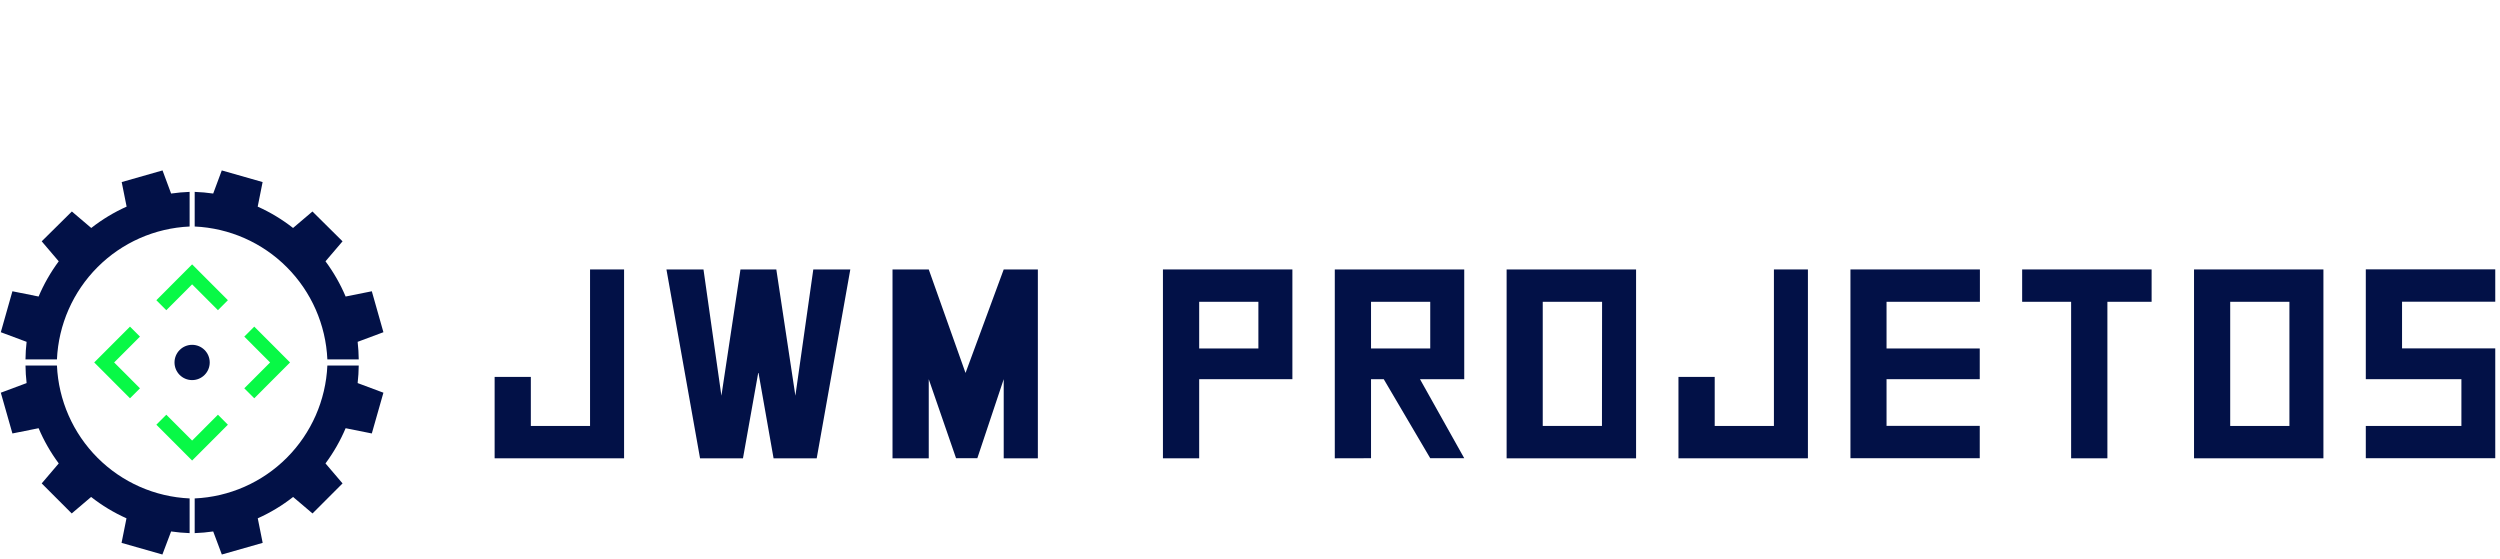
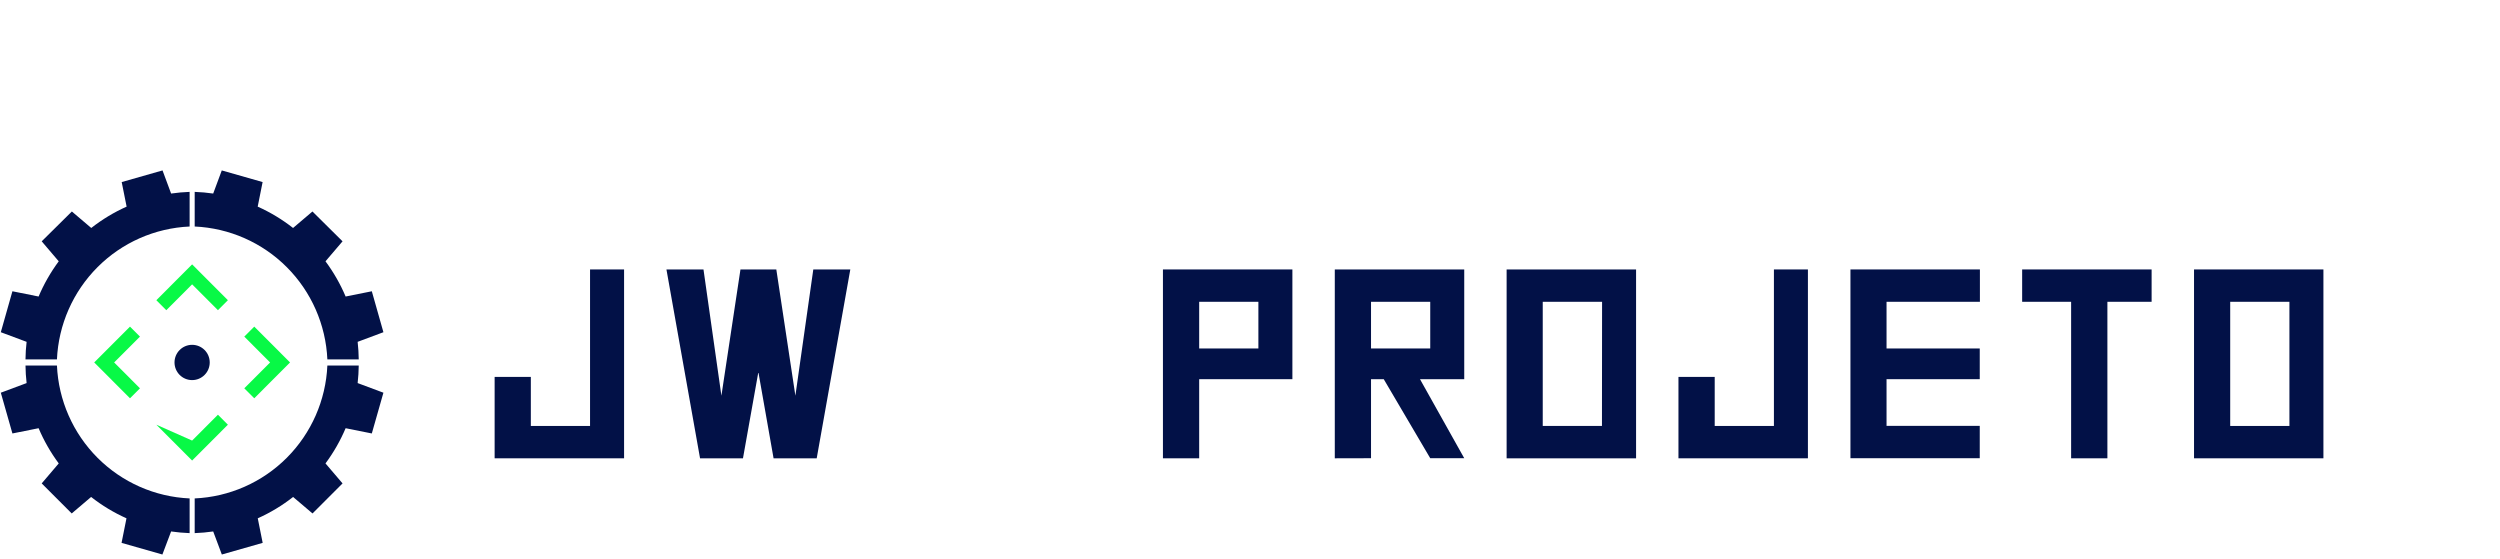
<svg xmlns="http://www.w3.org/2000/svg" width="496" height="111" viewBox="0 0 496 111" fill="none">
  <path d="M105.318 74.778V84.51H117.066V53.458H123.817V90.928H98.134V74.778H105.318Z" fill="#021147" />
  <path d="M150.459 73.811L147.406 90.928H138.889L132.221 53.458H139.571L143.127 78.507L146.908 53.458H154.021L157.803 78.507L161.359 53.458H168.703L162.035 90.928H153.476L150.459 73.811Z" fill="#021147" />
-   <path d="M184.264 90.928H177.075V53.458H184.264L191.561 73.995L199.136 53.458H205.911V90.928H199.136V75.23L193.902 90.91H189.682L184.264 75.23V90.928Z" fill="#021147" />
  <path d="M237.917 90.928H230.727V53.458H256.41V75.23H237.917V90.928ZM237.917 59.876V69.138H249.665V59.876H237.917Z" fill="#021147" />
  <path d="M264.822 90.928V53.458H290.505V75.23H281.726L290.505 90.91H283.759L274.536 75.23H272.011V90.91L264.822 90.928ZM272.011 59.876V69.138H283.759V59.876H272.011Z" fill="#021147" />
  <path d="M324.597 53.458V90.928H298.914V53.458H324.597ZM317.852 59.876H306.08V84.51H317.828L317.852 59.876Z" fill="#021147" />
  <path d="M340.197 74.778V84.51H351.945V53.458H358.69V90.928H333.007V74.778H340.197Z" fill="#021147" />
  <path d="M374.289 59.876V69.138H392.782V75.23H374.289V84.492H392.782V90.91H367.129V53.458H392.812V59.876H374.289Z" fill="#021147" />
  <path d="M410.911 59.876H401.196V53.458H426.879V59.876H418.107V90.928H410.911V59.876Z" fill="#021147" />
  <path d="M460.966 53.458V90.928H435.295V53.458H460.966ZM454.221 59.876H442.473V84.51H454.221V59.876Z" fill="#021147" />
-   <path d="M469.376 75.229V53.44H495.059V59.858H476.566V69.12H495.059V90.909H469.376V84.509H488.343V75.229H469.376Z" fill="#021147" />
  <path d="M71.173 72.52H64.949C64.643 79.415 61.771 85.945 56.9 90.825C52.028 95.705 45.509 98.581 38.626 98.888V105.772C39.856 105.727 41.082 105.616 42.299 105.441L44.013 110.015L52.114 107.705L51.139 102.833C53.641 101.713 55.997 100.291 58.154 98.597L62.003 101.868L67.961 95.908L64.578 91.942C66.182 89.781 67.523 87.436 68.573 84.956L73.768 85.999L76.07 77.912L70.957 76.003C71.088 74.847 71.16 73.684 71.173 72.52Z" fill="#021147" />
  <path d="M5.059 72.52H11.299C11.605 79.415 14.477 85.945 19.348 90.825C24.22 95.705 30.739 98.581 37.622 98.888V105.772C36.392 105.727 35.166 105.616 33.949 105.441L32.218 110.015L24.117 107.705L25.093 102.833C22.59 101.713 20.234 100.291 18.077 98.597L14.229 101.868L8.275 95.908L11.654 91.942C10.05 89.781 8.708 87.436 7.659 84.956L2.463 85.999L0.162 77.912L5.279 76.003C5.145 74.847 5.071 73.685 5.059 72.52Z" fill="#021147" />
  <path d="M71.173 71.307H64.949C64.642 64.413 61.77 57.883 56.899 53.004C52.027 48.124 45.509 45.247 38.626 44.94V38.068C39.856 38.113 41.082 38.224 42.299 38.399L44.001 33.812L52.102 36.122L51.127 40.995C53.629 42.114 55.985 43.537 58.142 45.23L61.99 41.96L67.961 47.879L64.578 51.844C66.182 54.006 67.523 56.351 68.573 58.83L73.768 57.788L76.07 65.911L70.957 67.82C71.088 68.978 71.16 70.141 71.173 71.307Z" fill="#021147" />
  <path d="M5.058 71.307H11.298C11.605 64.413 14.477 57.883 19.349 53.004C24.22 48.124 30.738 45.247 37.621 44.94V38.068C36.392 38.113 35.166 38.224 33.948 38.399L32.246 33.812L24.145 36.122L25.121 40.995C22.618 42.114 20.262 43.537 18.105 45.23L14.257 41.96L8.274 47.879L11.653 51.844C10.049 54.006 8.708 56.351 7.658 58.83L2.463 57.788L0.161 65.911L5.279 67.82C5.144 68.977 5.07 70.141 5.058 71.307Z" fill="#021147" />
-   <path d="M45.213 84.261L43.238 82.279L38.116 87.409L32.994 82.279L31.019 84.261L38.116 91.37L45.213 84.261Z" fill="#08F946" />
+   <path d="M45.213 84.261L43.238 82.279L38.116 87.409L31.019 84.261L38.116 91.37L45.213 84.261Z" fill="#08F946" />
  <path d="M27.768 66.785L25.789 64.802L18.692 71.911L25.789 79.02L27.768 77.041L22.646 71.911L27.768 66.785Z" fill="#08F946" />
  <path d="M50.446 64.802L48.467 66.785L53.588 71.911L48.467 77.041L50.446 79.02L57.543 71.911L50.446 64.802Z" fill="#08F946" />
  <path d="M43.238 61.544L45.213 59.562L38.116 52.453L31.019 59.562L32.994 61.544L38.116 56.414L43.238 61.544Z" fill="#08F946" />
  <path d="M38.117 75.411C40.046 75.411 41.61 73.844 41.61 71.912C41.61 69.979 40.046 68.413 38.117 68.413C36.188 68.413 34.623 69.979 34.623 71.912C34.623 73.844 36.188 75.411 38.117 75.411Z" fill="#021147" />
</svg>